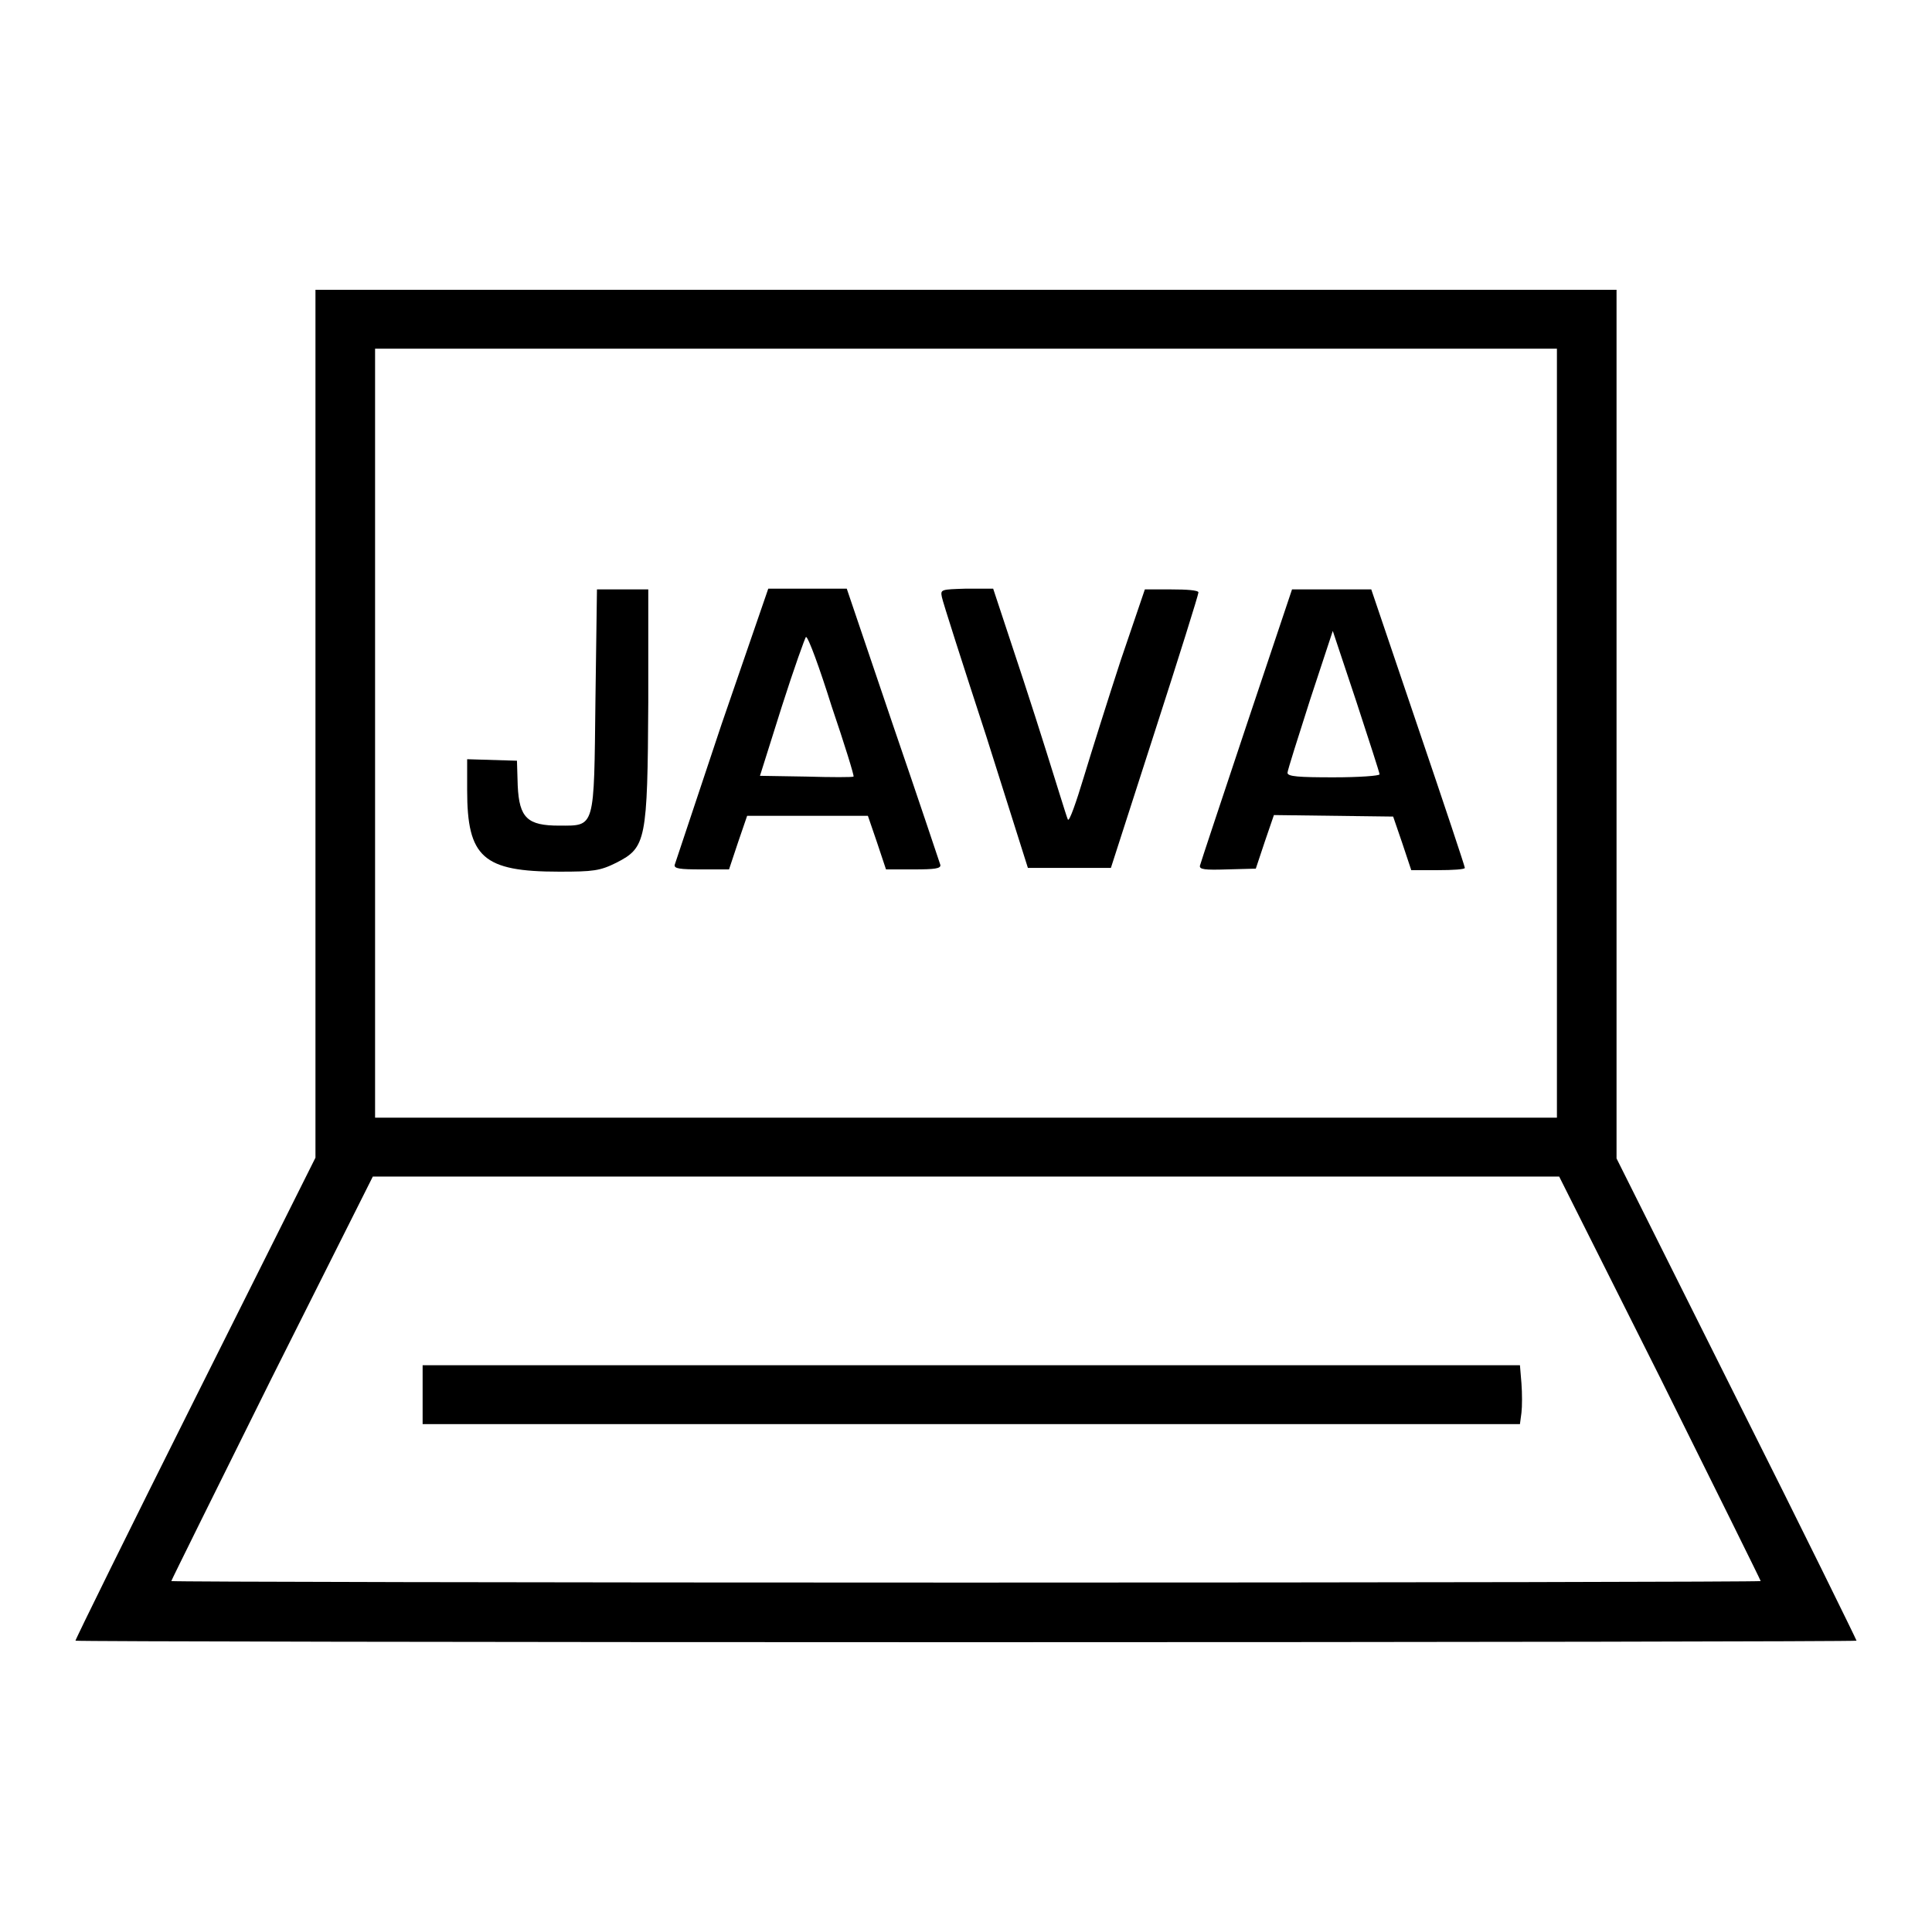
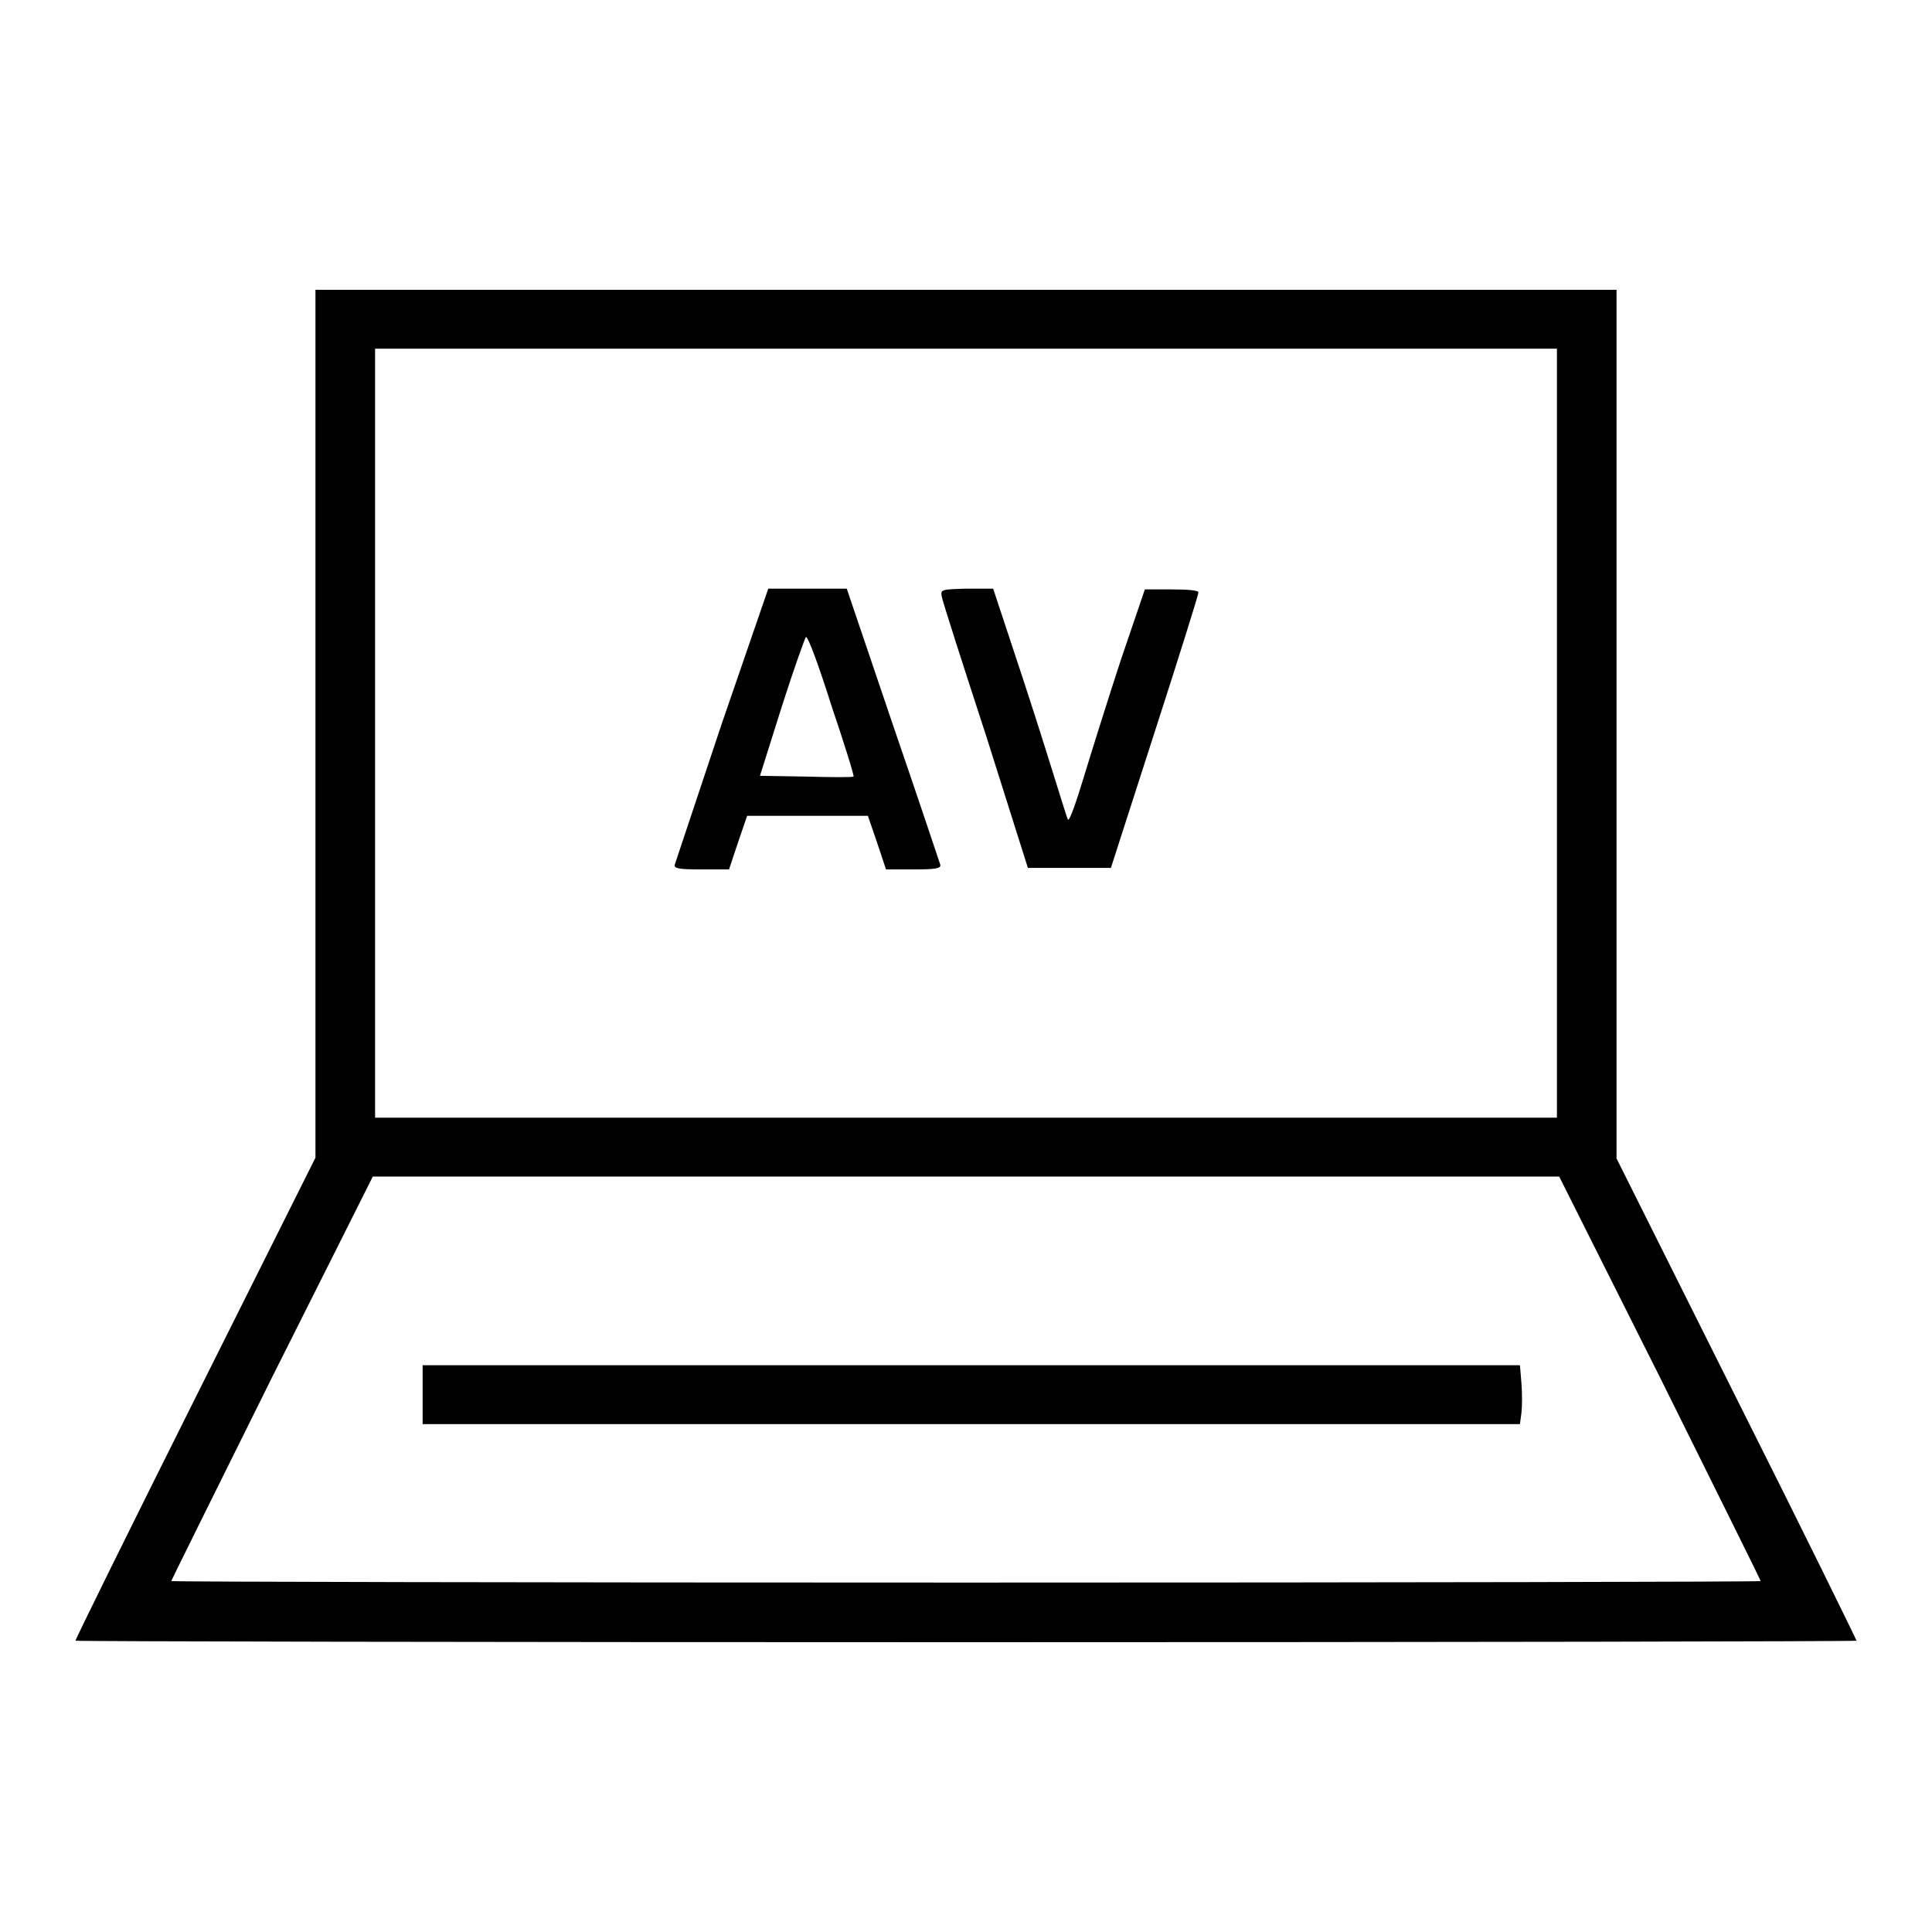
<svg xmlns="http://www.w3.org/2000/svg" version="1.1" x="0px" y="0px" viewBox="0 0 256 256" enable-background="new 0 0 256 256" xml:space="preserve">
  <g>
    <g>
      <g>
        <path fill="#000000" d="M41.8,95.9v57.5l-15.9,31.8C17.1,202.8,10,217.2,10,217.4c0,0.1,53.1,0.2,118,0.2c64.9,0,118-0.1,118-0.2c0-0.1-7.1-14.6-15.9-32.1l-15.9-31.8V95.9V38.4H128H41.8V95.9z M206.3,97.2v50.9H128H49.7V97.2V46.2H128h78.3V97.2z M220,182.6c7.3,14.7,13.3,26.8,13.3,26.9c0,0.1-47.3,0.2-105.3,0.2c-57.9,0-105.3-0.1-105.3-0.2c0-0.1,6-12.2,13.3-26.9l13.4-26.7H128h78.6L220,182.6z" />
-         <path fill="#000000" d="M78.9,92.7c-0.2,17.2,0,16.7-4.8,16.7c-4.2,0-5.3-1-5.5-5.3l-0.1-3.3l-3.3-0.1l-3.3-0.1v4.1c0,8.9,2.1,10.8,12.2,10.8c4.5,0,5.4-0.1,7.6-1.2c3.9-2,4.1-2.9,4.2-21.2v-15h-3.4h-3.4L78.9,92.7z" />
        <path fill="#000000" d="M95.6,96c-3.3,9.9-6.1,18.3-6.2,18.6c-0.1,0.5,0.7,0.6,3.5,0.6h3.7l1.2-3.6l1.2-3.5h8h8l1.2,3.5l1.2,3.6h3.7c2.7,0,3.6-0.1,3.5-0.6c-0.1-0.3-2.9-8.7-6.3-18.6l-6.1-18h-5.2h-5.2L95.6,96z M110.2,93.6c1.7,5,3,9.2,2.9,9.3c-0.1,0.1-2.9,0.1-6.3,0l-6.1-0.1l2.9-9.2c1.6-5,3.1-9.2,3.2-9.2C107.1,84.4,108.6,88.5,110.2,93.6z" />
        <path fill="#000000" d="M124.8,79.1c0.1,0.6,2.8,9,5.9,18.5l5.5,17.4h5.5h5.5L153,97c3.2-9.9,5.8-18.2,5.8-18.5s-1.6-0.4-3.6-0.4h-3.5l-3.2,9.4c-1.7,5.2-3.9,12.2-4.9,15.5c-1,3.3-1.9,5.9-2.1,5.6c-0.1-0.2-0.6-1.8-1.1-3.4c-0.5-1.6-2.6-8.4-4.8-15.1l-4-12.1h-3.6C124.7,78.1,124.6,78.1,124.8,79.1z" />
-         <path fill="#000000" d="M165.2,96c-3.3,9.9-6.1,18.3-6.2,18.7c-0.1,0.5,0.6,0.6,3.6,0.5l3.8-0.1l1.2-3.6l1.2-3.5l7.9,0.1l7.9,0.1l1.2,3.5l1.2,3.6h3.5c2,0,3.6-0.1,3.6-0.3c0-0.2-2.8-8.6-6.2-18.6l-6.2-18.3h-5.3h-5.2L165.2,96z M182.8,102.6c0,0.2-2.7,0.4-6.1,0.4c-4.6,0-6.1-0.1-6.1-0.6c0-0.3,1.4-4.7,3-9.7l3-9.1l3.1,9.3C181.4,98.1,182.8,102.4,182.8,102.6z" />
        <path fill="#000000" d="M56,184.8v3.9h72.7h72.7l0.2-1.5c0.1-0.8,0.1-2.6,0-3.9l-0.2-2.4h-72.6H56V184.8z" />
      </g>
    </g>
  </g>
</svg>